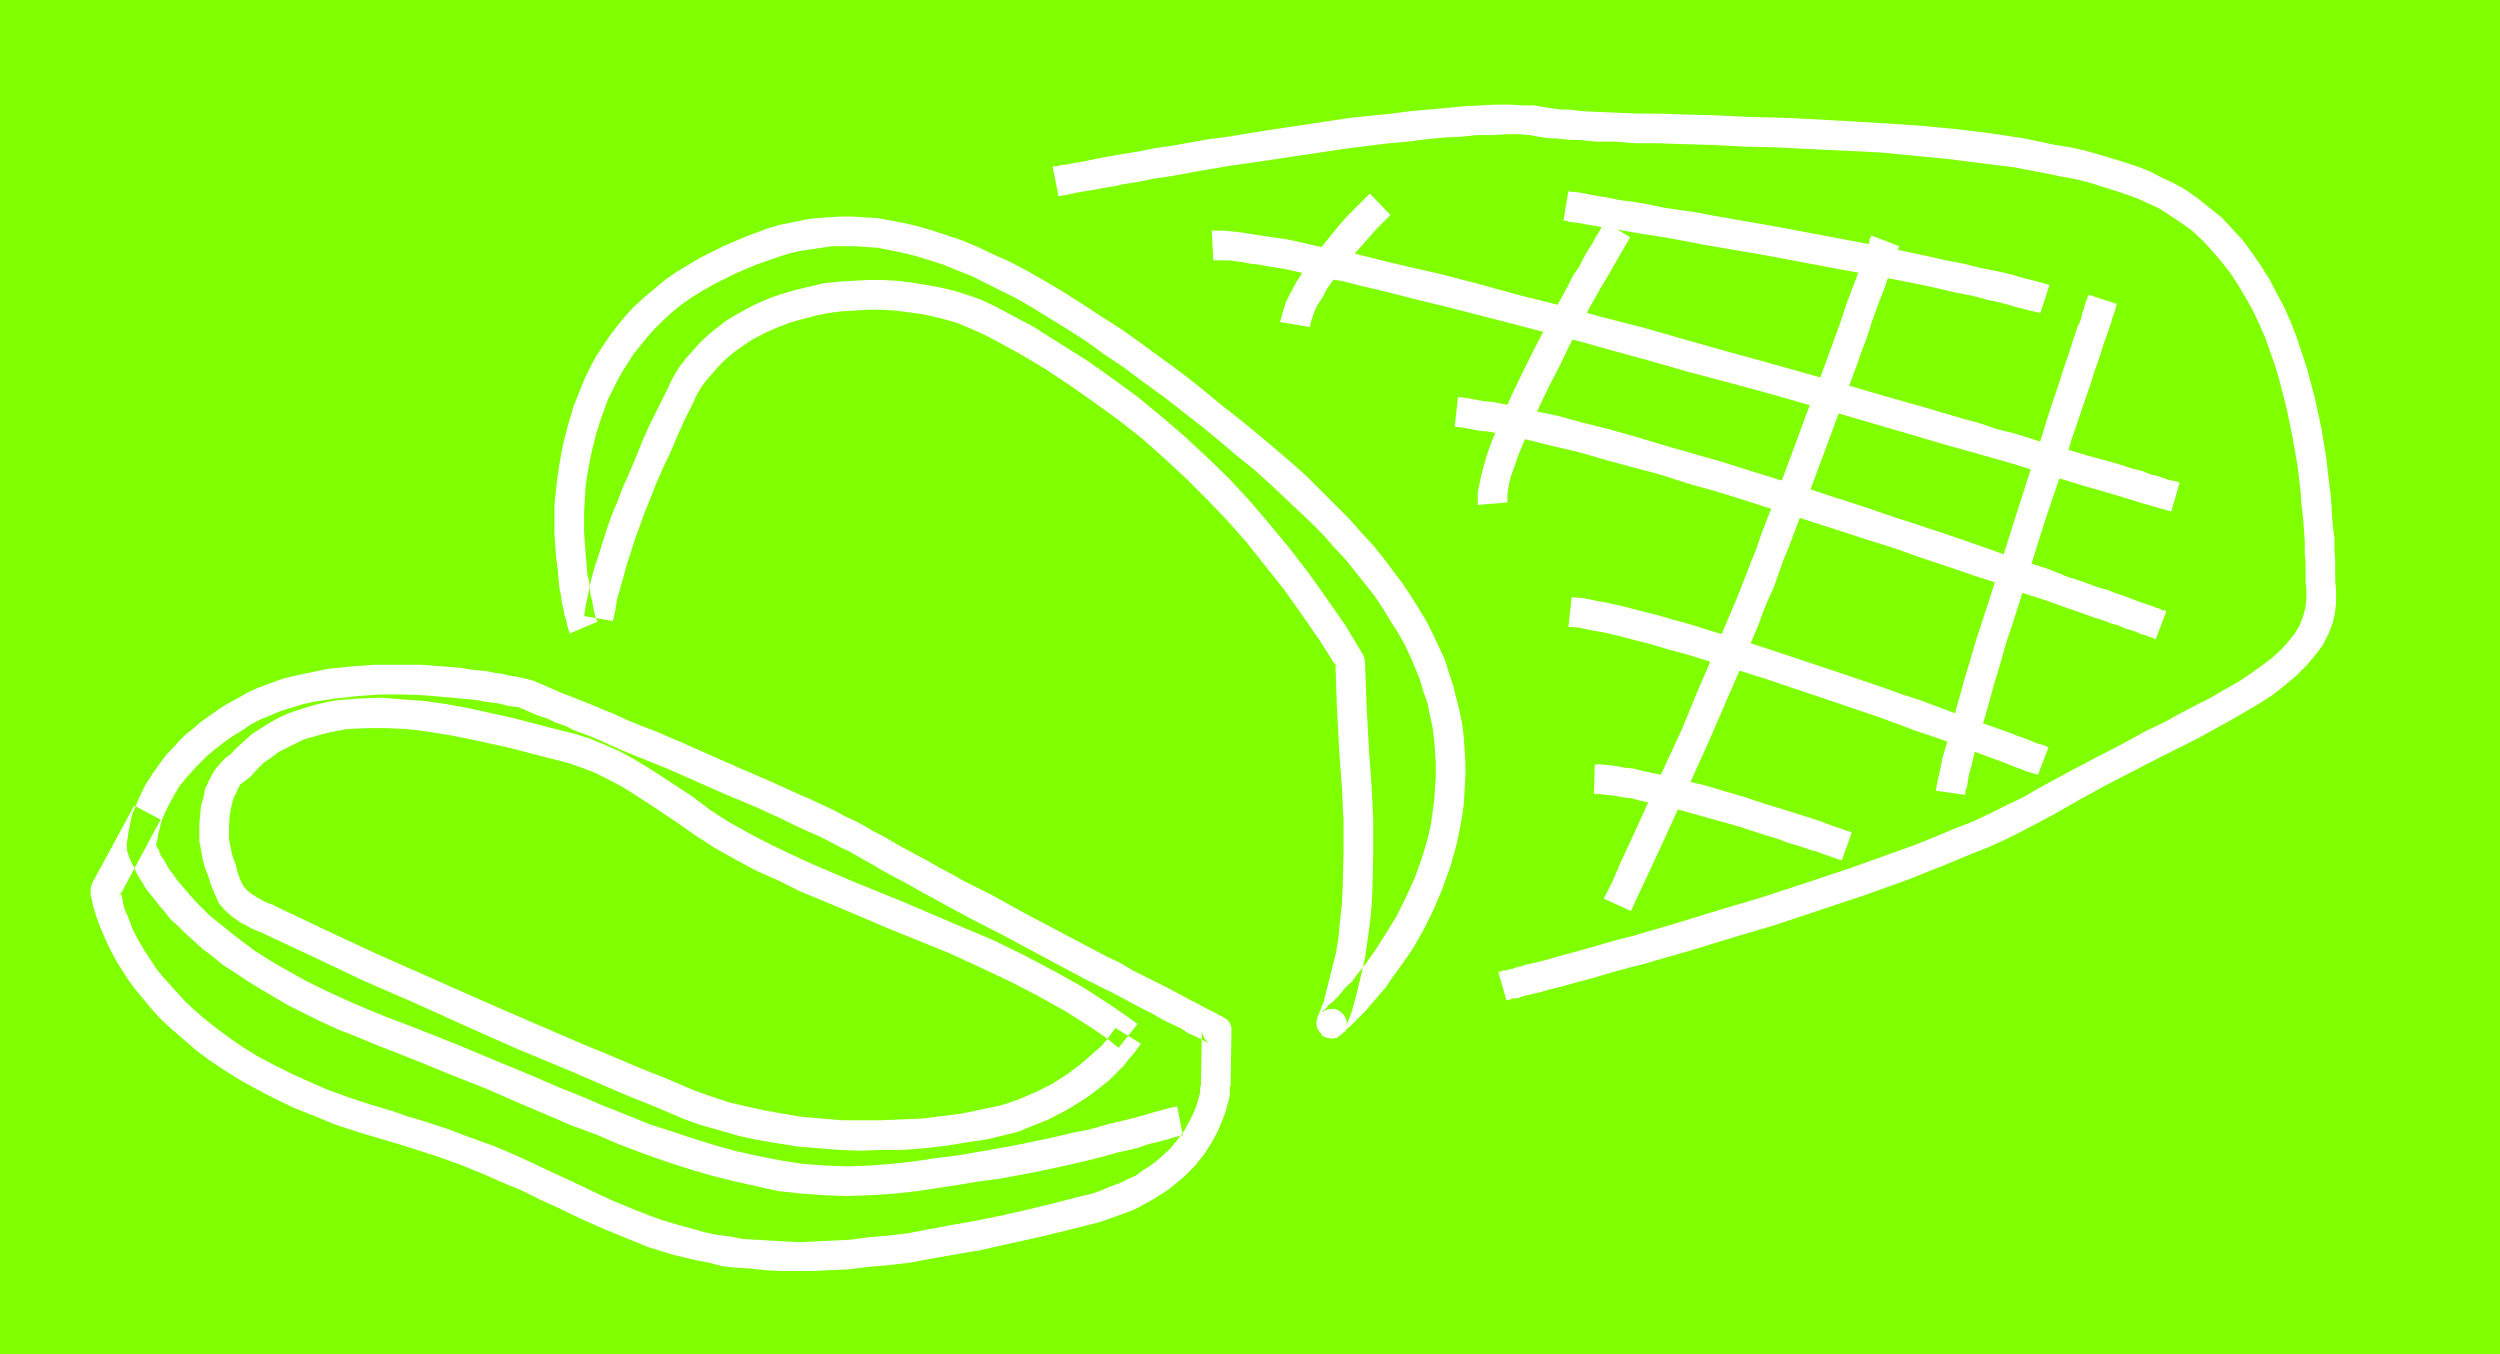
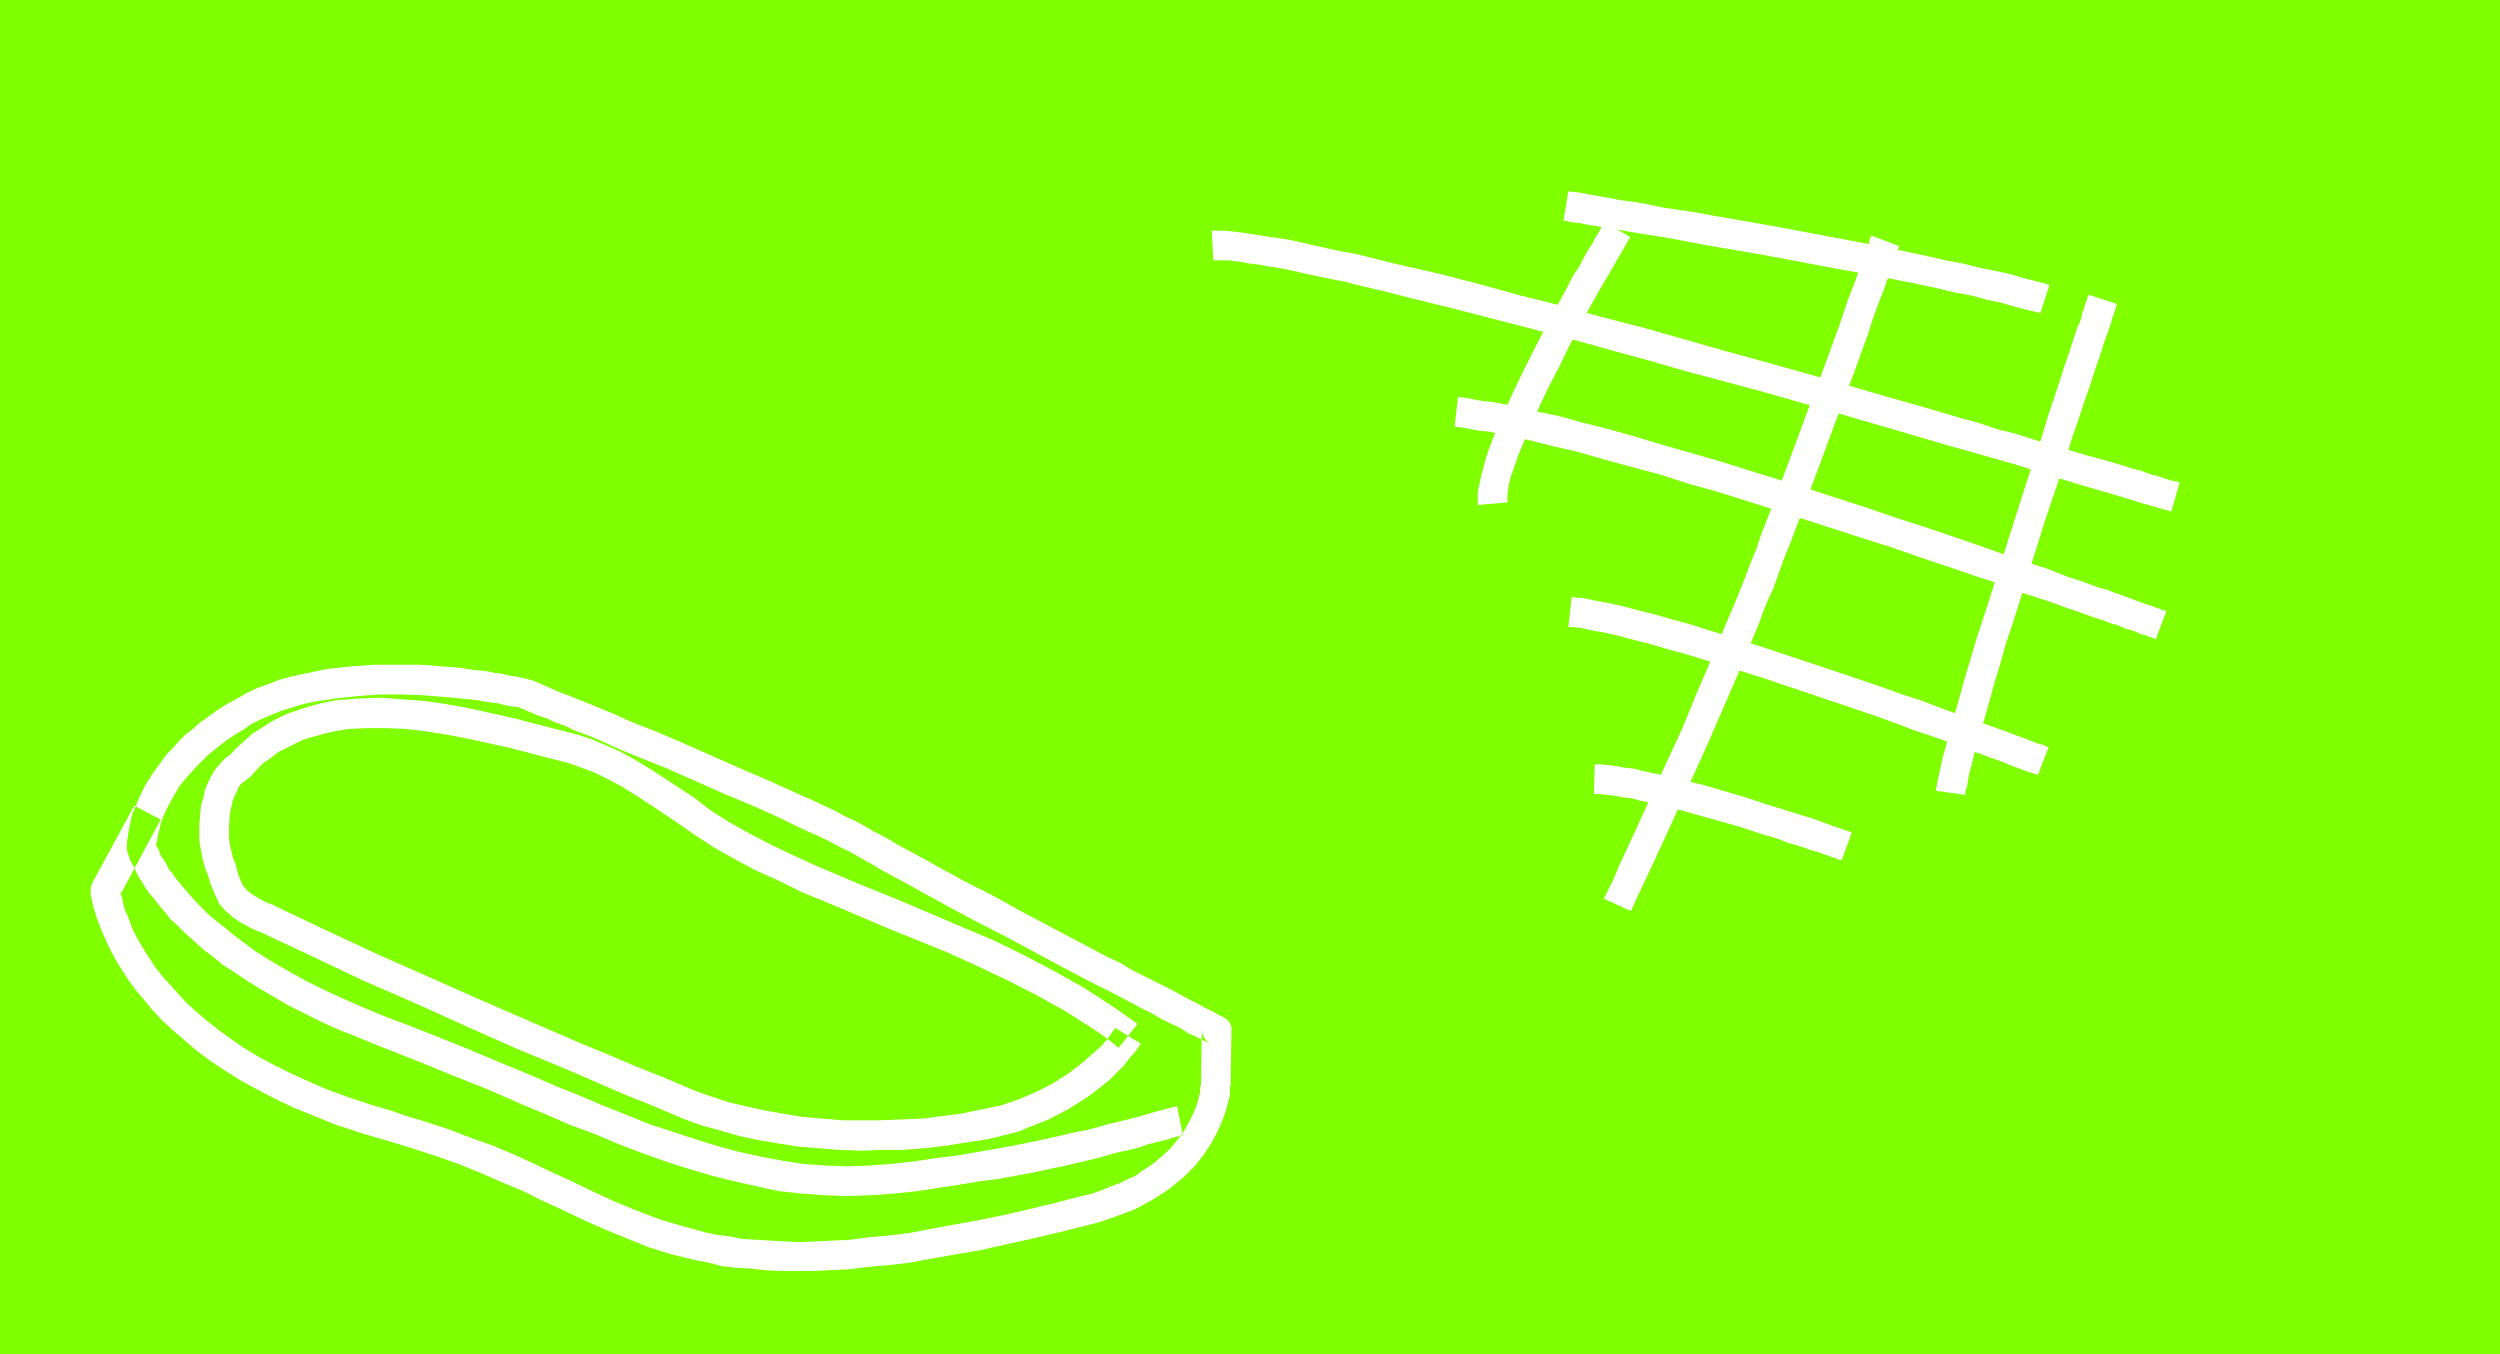
<svg xmlns="http://www.w3.org/2000/svg" xmlns:ns1="http://sodipodi.sourceforge.net/DTD/sodipodi-0.dtd" xmlns:ns2="http://www.inkscape.org/namespaces/inkscape" version="1.0" width="129.766mm" height="70.29mm" id="svg14" ns1:docname="Ham 20.wmf">
  <rect width="100%" height="100%" fill="#333333" stroke="none" />
  <ns1:namedview id="namedview14" pagecolor="#ffffff" bordercolor="#000000" borderopacity="0.25" ns2:showpageshadow="2" ns2:pageopacity="0.0" ns2:pagecheckerboard="0" ns2:deskcolor="#d1d1d1" ns2:document-units="mm" />
  <defs id="defs1">
    <pattern id="WMFhbasepattern" patternUnits="userSpaceOnUse" width="6" height="6" x="0" y="0" />
  </defs>
  <path style="fill:#7fff00;fill-opacity:1;fill-rule:evenodd;stroke:none" d="M 490.455,265.663 V 0 H 0 v 265.663 z" id="path1" />
  <path style="fill:#ffffff;fill-opacity:1;fill-rule:evenodd;stroke:none" d="m 26.341,158.041 -8.242,15.19 -0.323,0.97 v 0.808 0.162 0.485 l 0.162,0.485 0.162,0.808 0.162,0.808 0.323,0.97 0.323,1.131 0.485,1.293 0.485,1.293 0.646,1.454 0.646,1.454 0.808,1.616 0.97,1.778 1.131,1.778 1.131,1.778 1.454,1.939 1.616,1.939 1.616,1.939 1.778,1.939 2.101,1.939 2.262,1.939 2.424,2.101 2.586,1.939 2.909,1.939 3.07,1.939 3.232,1.778 3.717,1.939 3.717,1.778 4.04,1.616 4.363,1.778 4.525,1.454 4.848,1.454 2.747,0.808 2.586,0.808 5.01,1.616 4.525,1.616 4.363,1.778 4.04,1.778 3.878,1.616 3.555,1.778 3.555,1.616 4.363,2.101 4.363,1.939 4.363,1.778 4.363,1.778 4.686,1.454 4.686,1.131 2.586,0.485 2.424,0.646 2.747,0.323 2.909,0.162 2.747,0.323 3.07,0.162 h 3.232 3.232 l 3.394,-0.162 3.555,-0.162 3.878,-0.485 3.878,-0.323 4.202,-0.485 4.363,-0.808 4.525,-0.808 4.848,-0.808 5.01,-1.131 5.171,-1.131 5.494,-1.293 5.818,-1.454 2.424,-0.646 2.262,-0.808 2.262,-0.808 2.101,-0.808 1.778,-0.97 1.778,-0.97 1.778,-1.131 1.454,-0.97 2.747,-2.262 1.131,-1.131 1.131,-1.131 1.778,-2.262 1.454,-2.262 1.131,-2.101 0.97,-2.262 0.646,-1.778 0.485,-1.778 0.323,-1.293 v -1.293 -0.323 l 0.162,-0.323 v -0.485 l 0.162,-10.181 v -0.808 l -0.323,-0.808 -0.485,-0.646 -0.808,-0.485 -0.162,-0.162 -0.485,-0.162 -0.808,-0.485 -0.97,-0.485 -1.293,-0.646 -1.454,-0.808 -1.616,-0.808 -1.778,-0.97 -2.101,-1.131 -2.262,-1.131 -2.262,-1.131 -2.586,-1.293 -2.424,-1.454 -2.747,-1.293 -5.494,-2.909 -11.312,-5.979 -5.494,-3.07 -5.494,-2.747 -2.586,-1.454 -2.424,-1.293 -2.262,-1.293 -2.101,-1.131 -2.101,-1.131 -1.778,-0.97 -1.616,-0.97 -1.454,-0.808 -1.616,-0.808 -1.616,-0.97 -1.778,-0.97 -2.101,-0.97 -2.101,-1.131 -2.424,-1.131 -2.424,-1.131 -2.586,-1.131 -5.333,-2.424 -5.656,-2.424 -11.312,-5.009 -5.656,-2.424 -2.586,-0.97 -2.747,-1.131 -2.424,-1.131 -2.424,-0.97 -2.262,-0.97 -2.101,-0.808 -1.939,-0.808 -1.778,-0.646 -1.454,-0.646 -1.454,-0.646 -1.131,-0.485 -0.808,-0.323 -0.646,-0.323 h -0.323 l -0.323,-0.162 h -0.162 l -0.323,-0.162 h -0.323 l -0.646,-0.162 -0.646,-0.162 -0.97,-0.162 -1.131,-0.162 -1.131,-0.323 -1.454,-0.162 -1.454,-0.323 -1.616,-0.162 -1.616,-0.162 -1.778,-0.323 -3.878,-0.323 -4.202,-0.323 h -4.363 -4.686 l -4.525,0.323 -4.686,0.485 -4.686,0.97 -2.262,0.485 -2.424,0.646 -2.101,0.808 -2.262,0.808 -2.101,0.97 -1.939,1.131 -2.101,1.131 -1.778,1.131 -1.778,1.293 -1.616,1.131 -1.454,1.293 -1.454,1.131 -1.293,1.293 -1.131,1.293 -1.131,1.131 -0.97,1.293 -1.778,2.424 -1.454,2.262 -1.131,2.262 -0.808,1.939 -0.808,1.939 -0.323,1.616 -0.323,1.616 -0.162,1.131 -0.162,0.97 v 0.97 0.646 l 0.162,0.162 v 0.323 l 0.162,0.323 0.162,0.485 0.162,0.485 0.323,0.646 0.485,0.808 0.323,0.808 0.485,0.97 0.646,0.97 0.646,1.131 0.808,1.131 0.97,1.131 0.97,1.293 1.131,1.293 1.131,1.454 1.454,1.293 1.454,1.454 1.616,1.454 1.778,1.616 1.939,1.454 1.939,1.616 2.262,1.454 2.424,1.616 2.586,1.616 2.747,1.616 2.747,1.616 3.232,1.616 3.232,1.616 3.555,1.616 3.717,1.454 3.878,1.616 3.717,1.454 3.717,1.454 7.11,2.909 6.949,2.747 6.626,2.909 5.01,2.101 4.848,2.101 4.848,1.778 4.525,1.939 4.686,1.778 4.525,1.616 4.525,1.454 4.363,1.293 4.525,1.131 4.363,0.97 4.363,0.97 4.525,0.485 4.525,0.323 4.363,0.162 4.686,-0.162 4.686,-0.323 4.525,-0.485 4.202,-0.646 4.202,-0.646 3.878,-0.646 3.717,-0.485 3.555,-0.646 3.394,-0.646 3.07,-0.646 3.07,-0.646 2.747,-0.646 2.747,-0.646 2.424,-0.646 2.262,-0.646 2.262,-0.485 1.939,-0.485 1.778,-0.646 2.101,-0.485 1.778,-0.485 1.616,-0.485 1.293,-0.323 -1.131,-5.656 -1.454,0.323 -1.778,0.485 -1.778,0.485 -2.101,0.646 -1.939,0.485 -1.939,0.485 -2.101,0.485 -2.262,0.646 -2.424,0.646 -2.586,0.485 -2.747,0.646 -2.909,0.646 -3.07,0.646 -3.232,0.646 -3.555,0.646 -3.717,0.646 -3.717,0.646 -4.04,0.485 -4.363,0.646 -4.363,0.485 -4.363,0.323 -4.363,0.162 -4.202,-0.162 -4.363,-0.323 -4.202,-0.646 -4.202,-0.808 -4.363,-0.97 -4.202,-1.131 -4.202,-1.293 -4.363,-1.454 -4.525,-1.454 -4.363,-1.778 -4.525,-1.778 -4.525,-1.939 -4.848,-1.939 -4.848,-2.101 -6.626,-2.747 -6.949,-2.909 -7.272,-2.909 -3.717,-1.454 -3.878,-1.454 -3.555,-1.454 -3.394,-1.454 -3.232,-1.454 -3.07,-1.454 -2.909,-1.454 -2.586,-1.454 -2.586,-1.454 -2.424,-1.454 -2.262,-1.454 -1.939,-1.454 -1.939,-1.454 -1.778,-1.454 -1.616,-1.293 -1.616,-1.293 -1.293,-1.293 -1.293,-1.293 -1.131,-1.293 -0.97,-1.131 -0.97,-1.131 -0.808,-0.97 -0.808,-1.131 -0.646,-0.808 -0.485,-0.97 -0.485,-0.808 -0.485,-0.646 -0.323,-0.646 -0.162,-0.646 -0.323,-0.485 -0.162,-0.323 v -0.323 l -0.162,-0.162 v 0 l 0.162,0.646 v -0.162 -0.646 l 0.162,-0.646 0.162,-0.97 0.323,-1.293 0.323,-1.293 0.646,-1.616 0.808,-1.616 0.97,-1.778 1.131,-1.939 1.616,-1.939 1.778,-1.939 2.101,-2.101 2.586,-2.101 1.293,-0.97 1.454,-0.97 1.616,-0.97 1.616,-1.131 1.939,-0.97 1.939,-0.808 1.939,-0.808 2.101,-0.646 2.101,-0.646 2.101,-0.485 4.363,-0.646 4.363,-0.485 4.363,-0.323 h 4.363 l 4.202,0.162 3.878,0.323 3.555,0.323 1.778,0.162 1.454,0.162 1.616,0.323 1.293,0.162 1.293,0.162 1.131,0.323 0.808,0.162 0.97,0.162 h 0.646 l 0.485,0.162 0.323,0.162 h 0.162 l -0.485,-0.162 0.162,0.162 0.646,0.162 0.646,0.323 1.131,0.485 1.131,0.485 1.616,0.485 1.616,0.808 1.939,0.646 1.939,0.97 2.262,0.808 2.424,0.97 2.424,1.131 2.586,1.131 2.747,1.131 5.656,2.262 11.312,5.009 5.818,2.424 5.333,2.424 2.586,1.293 2.424,1.131 2.262,0.97 2.262,1.131 2.101,1.131 1.778,0.808 1.616,0.97 1.454,0.808 1.454,0.808 1.616,0.97 1.778,0.97 2.101,1.131 2.101,1.131 2.262,1.293 2.424,1.293 2.586,1.454 5.171,2.747 5.656,2.909 11.15,5.979 5.494,2.909 2.586,1.293 2.586,1.293 2.424,1.293 2.424,1.293 2.262,1.131 1.939,1.131 1.939,0.97 1.778,0.808 1.454,0.97 1.454,0.646 0.97,0.485 0.97,0.485 0.646,0.323 0.323,0.162 -0.646,-0.485 -0.485,-0.646 -0.323,-0.646 -0.162,-0.808 -0.162,10.342 v 0.323 l -0.162,0.485 v 0.97 l -0.323,1.131 -0.323,1.293 -0.646,1.616 -0.808,1.616 -0.97,1.778 -1.293,1.778 -1.454,1.778 -1.939,1.778 -1.131,0.97 -1.131,0.808 -1.293,0.808 -1.293,0.97 -1.454,0.646 -1.616,0.808 -1.778,0.646 -1.939,0.808 -1.778,0.646 -2.101,0.485 -5.656,1.454 -5.333,1.293 -5.01,1.131 -4.848,0.97 -4.525,0.808 -4.363,0.808 -4.202,0.808 -4.04,0.485 -3.717,0.323 -3.717,0.485 -3.394,0.162 -3.232,0.162 -3.232,0.162 -3.07,-0.162 -2.747,-0.162 -2.747,-0.162 -2.747,-0.162 -2.424,-0.485 -2.586,-0.323 -2.262,-0.485 -4.686,-1.293 -4.363,-1.293 -4.202,-1.616 -4.363,-1.778 -4.202,-1.939 -4.363,-2.101 -3.555,-1.616 -3.717,-1.778 -3.878,-1.778 -4.202,-1.778 -4.525,-1.616 -4.686,-1.778 -5.01,-1.616 -2.747,-0.808 -2.747,-0.97 -4.363,-1.293 -4.363,-1.454 -4.04,-1.454 -3.717,-1.616 -3.555,-1.616 -3.232,-1.616 -3.07,-1.616 -2.909,-1.778 -2.586,-1.778 -2.424,-1.778 -2.262,-1.778 -2.101,-1.778 -1.939,-1.778 -1.616,-1.778 -1.616,-1.778 -1.454,-1.616 -1.293,-1.616 -1.131,-1.778 -0.97,-1.454 -0.97,-1.616 -0.808,-1.454 -0.646,-1.293 -0.485,-1.293 -0.485,-1.293 -0.485,-0.97 -0.323,-1.131 -0.162,-0.808 -0.162,-0.808 -0.162,-0.646 -0.162,-0.485 v -0.323 -0.162 0.97 l -0.323,0.808 8.242,-15.352 z" id="path2" />
-   <path style="fill:#ffffff;fill-opacity:1;fill-rule:evenodd;stroke:none" d="m 120.23,121.843 0.485,-2.101 0.323,-2.101 0.646,-2.262 0.646,-2.262 0.646,-2.424 0.808,-2.424 0.808,-2.586 0.97,-2.586 0.97,-2.747 1.131,-2.747 1.131,-2.909 1.293,-2.909 1.454,-3.07 1.293,-3.07 1.454,-3.232 1.616,-3.232 0.808,-1.778 0.97,-1.616 1.131,-1.454 1.131,-1.293 1.131,-1.293 1.131,-1.131 1.293,-1.131 1.293,-0.97 2.586,-1.778 2.747,-1.454 2.586,-1.131 2.586,-0.97 2.424,-0.646 2.424,-0.646 2.424,-0.485 2.586,-0.323 2.586,-0.162 2.586,-0.162 h 2.586 l 2.586,0.162 2.586,0.323 2.424,0.323 2.424,0.485 2.586,0.646 2.262,0.646 2.262,0.97 2.262,0.97 2.262,1.131 5.333,2.909 5.171,3.07 4.848,3.232 4.848,3.394 4.686,3.394 4.525,3.555 4.363,3.878 4.202,3.878 4.04,4.04 4.04,4.201 3.878,4.363 3.717,4.686 3.717,4.686 3.555,5.009 3.555,5.171 3.394,5.333 -0.323,-0.646 -0.162,-0.808 0.162,4.525 0.162,4.686 0.485,8.888 0.485,6.625 0.323,6.464 v 6.625 l -0.162,6.464 -0.162,3.232 -0.323,3.07 -0.323,3.394 -0.485,3.07 -0.808,3.232 -0.808,3.232 -0.808,3.232 -1.293,3.232 -0.162,0.97 0.162,0.97 0.485,0.808 0.646,0.808 0.808,0.323 0.97,0.162 0.97,-0.162 0.808,-0.646 h 0.162 l 0.162,-0.323 0.485,-0.323 0.323,-0.485 0.646,-0.485 0.646,-0.646 0.646,-0.646 0.808,-0.808 0.97,-0.97 0.808,-0.97 0.97,-1.131 0.97,-1.131 1.131,-1.293 0.97,-1.454 2.101,-2.909 2.262,-3.232 2.101,-3.717 1.939,-3.878 1.778,-4.201 1.616,-4.525 0.646,-2.262 0.646,-2.424 0.485,-2.424 0.485,-2.586 0.323,-2.424 0.162,-2.747 0.162,-2.586 v -2.586 l -0.162,-2.586 -0.162,-2.586 -0.323,-2.586 -0.485,-2.424 -0.646,-2.586 -0.646,-2.586 -0.808,-2.424 -0.808,-2.586 -1.131,-2.424 -1.131,-2.424 -1.293,-2.586 -1.454,-2.424 -1.616,-2.586 -1.616,-2.424 -1.939,-2.586 -1.939,-2.586 -2.101,-2.586 -2.262,-2.424 -2.424,-2.747 -2.586,-2.586 -2.747,-2.747 -2.747,-2.747 -3.07,-2.747 -3.232,-2.747 -3.232,-2.747 -3.555,-2.909 -3.717,-2.909 -3.717,-3.07 -3.878,-3.07 -4.202,-3.07 -4.202,-3.07 -3.878,-2.747 -4.04,-2.586 -3.717,-2.424 -3.555,-2.262 -3.555,-2.101 -3.394,-1.939 -3.394,-1.778 -3.232,-1.454 -3.07,-1.454 -3.07,-1.293 -2.909,-0.97 -2.909,-0.97 -2.747,-0.808 -2.747,-0.646 -2.586,-0.485 -2.586,-0.485 -2.586,-0.162 -2.424,-0.162 h -2.424 l -2.424,0.162 -2.424,0.162 -2.262,0.323 -2.262,0.485 -2.424,0.485 -2.262,0.646 -4.363,1.616 -4.525,1.939 -4.525,2.262 -2.424,1.454 -2.424,1.454 -2.262,1.616 -2.101,1.778 -1.939,1.616 -1.939,1.778 -1.616,1.778 -1.616,1.939 -1.454,1.939 -1.293,1.939 -1.293,1.939 -1.131,2.101 -0.97,1.939 -0.808,1.939 -1.616,4.04 -1.131,3.878 -0.97,3.878 -0.646,3.555 -0.485,3.394 -0.323,3.07 -0.162,1.454 v 1.293 2.262 1.131 0.808 l 0.162,2.586 0.162,2.262 0.323,2.262 0.162,1.939 0.162,1.778 0.323,1.454 0.162,1.454 0.323,1.293 0.162,0.97 0.323,0.97 0.162,0.808 0.162,0.646 0.162,0.485 0.162,0.485 v 0.323 h 0.162 l 5.333,-2.262 v 0.162 -0.162 -0.162 l -0.162,-0.323 -0.162,-0.323 -0.162,-0.646 -0.162,-0.646 -0.162,-0.808 -0.162,-1.131 -0.323,-1.131 -0.162,-1.293 -0.162,-1.454 -0.323,-1.454 -0.162,-1.778 -0.162,-2.101 -0.162,-2.101 -0.162,-2.262 v -0.97 -0.808 -0.97 -1.131 l 0.162,-2.586 0.162,-2.747 0.485,-3.07 0.646,-3.232 0.808,-3.394 1.131,-3.555 1.293,-3.555 1.778,-3.555 0.97,-1.778 1.131,-1.778 1.131,-1.778 1.293,-1.616 1.454,-1.778 1.454,-1.616 1.616,-1.616 1.778,-1.616 1.778,-1.454 2.101,-1.454 2.101,-1.293 2.262,-1.293 4.202,-2.101 4.202,-1.778 4.202,-1.454 1.939,-0.646 2.101,-0.485 2.101,-0.323 2.262,-0.323 2.101,-0.323 h 2.262 2.262 l 2.262,0.162 2.262,0.162 2.424,0.485 2.424,0.485 2.586,0.646 2.586,0.808 2.586,0.808 2.747,1.131 2.909,1.131 2.909,1.454 2.909,1.454 3.232,1.616 3.07,1.778 3.394,2.101 3.394,2.101 3.555,2.262 3.555,2.586 3.878,2.586 3.878,2.909 4.04,2.909 3.717,2.909 3.717,2.909 3.555,2.909 3.232,2.747 3.232,2.586 3.07,2.747 2.747,2.586 2.747,2.586 2.747,2.586 2.424,2.424 2.262,2.586 2.262,2.424 1.939,2.424 1.939,2.424 1.778,2.262 1.616,2.424 1.454,2.424 1.454,2.262 1.293,2.262 1.131,2.424 0.97,2.262 0.97,2.424 0.646,2.262 0.808,2.262 0.485,2.424 0.485,2.262 0.323,2.424 0.162,2.424 0.162,2.262 v 2.424 l -0.162,2.424 -0.162,2.424 -0.323,2.424 -0.323,2.262 -0.485,2.262 -0.646,2.262 -0.646,2.101 -1.454,4.04 -1.778,3.878 -1.778,3.555 -2.101,3.394 -1.939,3.07 -1.939,2.747 -1.939,2.424 -0.808,1.131 -0.97,0.808 -0.808,0.97 -0.808,0.97 -0.646,0.646 -0.646,0.646 -0.646,0.485 -0.485,0.646 -0.323,0.323 -0.323,0.162 -0.162,0.162 v 0.162 l 0.808,-0.485 0.97,-0.162 h 0.808 l 0.97,0.485 0.646,0.646 0.485,0.808 0.162,0.97 -0.323,0.97 1.293,-3.394 0.97,-3.555 0.808,-3.394 0.808,-3.555 0.485,-3.394 0.485,-3.394 0.323,-3.394 0.162,-3.394 0.162,-6.787 v -6.787 l -0.323,-6.625 -0.485,-6.625 -0.485,-8.888 -0.323,-8.888 -0.162,-0.808 -0.323,-0.646 -3.394,-5.656 -3.717,-5.333 -3.555,-5.009 -3.878,-5.009 -3.878,-4.686 -3.878,-4.525 -4.202,-4.525 -4.202,-4.04 -4.363,-4.04 -4.525,-3.878 -4.525,-3.717 -4.848,-3.555 -5.01,-3.555 -5.171,-3.232 -5.333,-3.394 -5.494,-2.909 -2.424,-1.293 -2.424,-1.131 -2.747,-0.97 -2.586,-0.808 -2.747,-0.646 -2.747,-0.485 -2.909,-0.485 -2.747,-0.323 -2.909,-0.162 h -2.909 l -2.747,0.162 -2.909,0.162 -2.909,0.323 -2.747,0.646 -2.747,0.646 -2.747,0.808 -1.939,0.646 -1.939,0.808 -1.778,0.808 -3.555,1.939 -1.616,0.97 -1.454,1.131 -1.454,1.131 -1.454,1.293 -1.293,1.293 -1.293,1.454 -1.131,1.293 -1.131,1.454 -0.97,1.616 -0.808,1.454 -0.808,1.778 -1.616,3.232 -1.616,3.232 -1.454,3.232 -1.293,3.232 -1.293,3.07 -1.293,2.909 -1.131,2.909 -1.131,2.747 -0.97,2.747 -0.808,2.586 -0.808,2.586 -0.808,2.424 -0.646,2.424 -0.485,2.424 -0.485,2.262 -0.323,2.101 z" id="path3" />
-   <path style="fill:#ffffff;fill-opacity:1;fill-rule:evenodd;stroke:none" d="m 295.566,196.339 0.162,-0.162 h 0.323 l 0.323,-0.162 0.485,-0.162 h 0.646 l 0.646,-0.162 0.808,-0.323 0.808,-0.162 2.101,-0.485 2.262,-0.646 2.586,-0.646 2.909,-0.808 3.07,-0.808 3.232,-0.97 3.555,-0.97 3.717,-0.97 3.878,-1.131 4.04,-1.131 4.202,-1.293 4.202,-1.293 8.726,-2.586 8.726,-2.909 8.726,-2.909 8.565,-3.07 4.04,-1.616 4.04,-1.616 3.878,-1.616 3.717,-1.454 3.555,-1.616 3.232,-1.616 3.07,-1.616 2.747,-1.454 5.656,-3.232 5.333,-2.909 5.333,-2.747 5.01,-2.586 3.555,-1.778 3.555,-1.778 3.232,-1.778 3.232,-1.778 3.07,-1.778 2.747,-1.616 2.747,-1.778 2.424,-1.939 2.101,-1.778 1.939,-1.939 1.778,-2.101 1.454,-1.939 1.131,-2.262 0.808,-2.101 0.323,-1.293 0.162,-1.131 0.162,-1.293 v -1.293 -1.454 l -0.162,-1.778 v -1.939 -1.939 l -0.162,-2.262 v -2.262 l -0.323,-2.424 -0.162,-2.424 -0.162,-2.747 -0.323,-2.586 -0.646,-5.656 -0.97,-5.817 -1.293,-5.979 -1.616,-5.979 -0.97,-2.909 -0.97,-2.909 -1.131,-2.909 -1.293,-2.909 -1.454,-2.747 -1.454,-2.747 -1.616,-2.586 -1.778,-2.586 -1.778,-2.424 -2.101,-2.262 -2.101,-2.262 -2.424,-1.939 -2.424,-1.939 -2.586,-1.778 -2.101,-1.131 -2.101,-0.97 -2.101,-1.131 -2.424,-0.97 -2.424,-0.808 -2.586,-0.808 -2.747,-0.808 -2.747,-0.808 -2.909,-0.646 -3.07,-0.485 -6.141,-1.293 -6.464,-0.97 -6.464,-0.808 -6.787,-0.646 -6.949,-0.485 -13.898,-0.808 -6.787,-0.323 -6.626,-0.162 -6.626,-0.323 -6.302,-0.162 -4.363,-0.162 h -4.202 l -4.04,-0.162 -3.717,-0.162 -3.394,-0.162 -1.454,-0.162 -1.454,-0.162 h -1.454 l -1.131,-0.162 -1.131,-0.162 -0.97,-0.162 -1.939,-0.323 h -2.262 l -2.424,-0.162 h -2.747 l -2.909,0.162 -3.232,0.162 -3.394,0.323 -3.555,0.323 -3.717,0.323 -3.717,0.485 -7.918,0.808 -16.16,2.424 -7.918,1.293 -3.717,0.485 -3.717,0.646 -3.555,0.646 -3.394,0.485 -3.232,0.646 -3.07,0.485 -2.747,0.485 -2.586,0.485 -2.262,0.485 -1.939,0.323 -1.616,0.323 h -0.646 l -0.646,0.162 -0.485,0.162 h -0.323 -0.323 l -0.162,0.162 1.131,5.656 v 0 h 0.162 0.323 l 0.485,-0.162 h 0.485 l 0.485,-0.162 0.808,-0.162 0.808,-0.162 1.778,-0.323 2.101,-0.323 2.424,-0.485 1.293,-0.162 1.293,-0.323 3.07,-0.485 3.07,-0.646 3.394,-0.485 3.555,-0.646 3.555,-0.646 3.878,-0.646 7.757,-1.131 16.16,-2.424 7.918,-0.97 3.717,-0.323 3.717,-0.485 3.394,-0.323 3.394,-0.162 3.232,-0.323 h 2.909 l 2.747,-0.162 h 2.424 l 2.101,0.162 1.778,0.323 0.97,0.162 1.293,0.162 h 1.131 l 1.454,0.162 1.454,0.162 h 1.616 l 3.394,0.323 h 3.717 l 4.04,0.323 h 4.363 l 4.686,0.162 5.979,0.162 6.141,0.323 6.464,0.162 6.464,0.323 6.787,0.323 6.787,0.323 6.787,0.646 6.626,0.646 6.464,0.808 6.464,0.808 5.979,1.131 3.07,0.646 2.747,0.485 2.747,0.646 2.586,0.808 2.586,0.808 2.424,0.808 2.262,0.808 2.101,0.97 2.101,0.97 1.778,1.131 2.424,1.616 2.262,1.616 2.101,1.939 1.939,2.101 1.778,2.101 1.778,2.262 1.454,2.262 1.454,2.424 1.454,2.586 1.293,2.747 1.131,2.586 0.97,2.747 0.97,2.747 0.808,2.747 1.454,5.656 1.131,5.494 0.97,5.494 0.646,5.333 0.162,2.586 0.323,2.586 0.162,2.262 0.162,2.262 v 2.262 l 0.162,2.101 v 1.778 1.778 l 0.162,1.616 v 1.454 l -0.162,1.939 -0.485,1.778 -0.646,1.778 -0.97,1.616 -1.293,1.616 -1.454,1.616 -1.778,1.616 -1.939,1.454 -2.262,1.616 -2.424,1.616 -2.586,1.454 -2.747,1.616 -2.909,1.454 -3.07,1.616 -3.232,1.778 -3.394,1.616 -5.01,2.747 -5.333,2.747 -5.494,2.909 -5.656,3.07 -2.747,1.616 -3.07,1.454 -3.232,1.616 -3.394,1.616 -3.717,1.454 -3.878,1.616 -4.04,1.616 -4.04,1.454 -8.565,3.07 -8.726,2.909 -8.888,2.909 -8.726,2.586 -4.202,1.293 -4.202,1.293 -3.878,1.131 -3.878,1.131 -3.717,0.97 -3.394,0.97 -3.394,0.97 -3.07,0.808 -2.747,0.808 -2.424,0.646 -2.262,0.485 -0.97,0.323 -0.808,0.162 -0.808,0.323 -0.808,0.162 -0.485,0.162 h -0.485 l -0.485,0.162 -0.485,0.162 h -0.162 z" id="path4" />
  <path style="fill:#ffffff;fill-opacity:1;fill-rule:evenodd;stroke:none" d="m 367.155,46.216 -0.162,0.323 -0.162,0.323 -0.162,0.808 -0.323,0.97 -0.485,1.131 -0.485,1.616 -0.646,1.616 -0.646,1.778 -0.808,2.101 -0.808,2.101 -0.808,2.424 -0.808,2.424 -0.97,2.586 -0.97,2.747 -2.101,5.656 -2.262,5.979 -2.262,6.141 -4.525,12.12 -2.262,5.817 -0.97,2.909 -1.131,2.747 -0.97,2.586 -0.97,2.424 -0.97,2.424 -0.97,2.262 -1.778,4.201 -1.616,3.878 -1.616,3.878 -1.616,3.717 -1.454,3.555 -1.454,3.555 -3.07,6.625 -5.979,13.089 -3.07,6.625 -1.454,3.394 -1.778,3.555 5.333,2.424 1.616,-3.555 1.616,-3.394 3.07,-6.625 5.979,-13.089 3.07,-6.787 1.454,-3.394 1.616,-3.717 1.616,-3.717 1.616,-3.717 1.616,-4.04 1.778,-4.201 0.808,-2.262 0.97,-2.424 1.131,-2.424 1.939,-5.494 1.131,-2.747 2.262,-5.979 4.525,-12.12 2.262,-6.141 2.262,-5.979 2.101,-5.656 0.97,-2.747 0.97,-2.586 0.808,-2.586 0.808,-2.262 0.808,-2.262 0.808,-1.939 0.646,-1.939 0.646,-1.616 0.485,-1.454 0.485,-1.293 0.323,-0.97 0.162,-0.646 0.162,-0.485 0.162,-0.162 z" id="path5" />
  <path style="fill:#ffffff;fill-opacity:1;fill-rule:evenodd;stroke:none" d="m 409.817,57.851 -0.162,0.162 -0.162,0.323 v 0.323 l -0.323,0.646 -0.162,0.485 -0.162,0.808 -0.323,0.646 -0.162,0.97 -0.323,0.97 -0.485,0.97 -0.808,2.424 -0.808,2.586 -0.97,2.747 -0.97,3.07 -1.131,3.394 -1.131,3.394 -1.131,3.717 -1.293,3.878 -1.293,3.878 -2.586,8.08 -5.171,16.321 -2.586,7.918 -1.131,3.878 -1.131,3.717 -0.97,3.555 -0.97,3.394 -0.97,3.07 -0.646,2.909 -0.808,2.747 -0.485,2.424 -0.485,2.101 -0.162,0.97 -0.162,0.808 5.818,0.808 v -0.808 l 0.323,-0.808 0.323,-2.101 0.646,-2.424 0.646,-2.747 0.808,-2.909 0.97,-3.07 0.97,-3.394 0.97,-3.555 1.131,-3.717 1.131,-4.04 1.293,-3.878 1.293,-4.04 5.171,-16.483 2.747,-8.08 1.293,-3.878 1.131,-3.878 1.293,-3.717 1.131,-3.394 1.131,-3.232 0.97,-3.07 0.97,-2.747 0.808,-2.586 0.808,-2.262 0.323,-0.97 0.323,-0.808 0.162,-0.808 0.323,-0.808 0.162,-0.485 0.162,-0.646 0.162,-0.323 v -0.323 l 0.162,-0.323 v 0 z" id="path6" />
  <path style="fill:#ffffff;fill-opacity:1;fill-rule:evenodd;stroke:none" d="m 314.796,43.469 -0.323,0.485 -0.323,0.646 -0.485,0.97 -0.646,0.97 -0.646,1.293 -0.97,1.454 -0.808,1.454 -0.808,1.616 -1.131,1.616 -0.97,1.939 -2.101,3.878 -2.262,4.201 -2.262,4.363 -2.262,4.525 -2.101,4.363 -1.939,4.363 -1.778,4.201 -0.808,2.101 -0.646,1.939 -0.485,1.778 -0.485,1.778 -0.323,1.616 -0.323,1.454 v 1.454 1.131 l 5.818,-0.485 v -0.808 -0.808 l 0.162,-1.131 0.162,-0.97 0.323,-1.293 0.97,-2.747 0.485,-1.454 1.293,-3.07 1.454,-3.394 1.616,-3.555 1.778,-3.717 1.939,-3.717 1.939,-4.04 4.04,-7.595 2.101,-3.717 2.101,-3.555 1.939,-3.394 1.778,-3.07 z" id="path7" />
-   <path style="fill:#ffffff;fill-opacity:1;fill-rule:evenodd;stroke:none" d="m 268.74,37.975 -0.162,0.162 -0.323,0.323 -0.646,0.646 -0.97,0.97 -1.131,1.131 -1.293,1.293 -1.293,1.454 -1.454,1.778 -1.454,1.778 -3.07,3.878 -1.293,1.939 -1.293,1.939 -1.131,2.101 -0.97,1.939 -0.646,2.101 -0.485,1.778 5.818,0.97 0.323,-1.293 0.485,-1.454 0.646,-1.454 0.97,-1.454 0.808,-1.616 1.131,-1.616 2.424,-3.07 2.586,-3.07 1.293,-1.454 1.131,-1.293 1.131,-1.293 1.131,-1.131 0.97,-0.97 0.808,-0.808 z" id="path8" />
  <path style="fill:#ffffff;fill-opacity:1;fill-rule:evenodd;stroke:none" d="m 427.593,94.695 -0.323,-0.162 -0.646,-0.162 -0.97,-0.162 -0.97,-0.323 -1.293,-0.485 -1.454,-0.323 -1.616,-0.646 -1.939,-0.485 -1.939,-0.646 -2.262,-0.646 -2.262,-0.646 -2.424,-0.646 -2.747,-0.808 -2.747,-0.808 -2.747,-0.808 -3.07,-0.97 -3.07,-0.97 -3.394,-0.808 -3.232,-1.131 -3.555,-0.97 -7.11,-2.101 -7.434,-2.101 -7.757,-2.262 -7.918,-2.262 -8.08,-2.262 -8.242,-2.262 -16.483,-4.686 -8.242,-2.101 -8.08,-2.262 -7.757,-1.939 -7.595,-2.101 -7.434,-1.939 -3.555,-0.808 -3.555,-0.808 -3.394,-0.808 -3.232,-0.808 -3.232,-0.808 -2.909,-0.485 -2.909,-0.646 -2.909,-0.646 -2.747,-0.646 -2.424,-0.485 -2.424,-0.323 -2.101,-0.323 -2.101,-0.323 -1.939,-0.323 -1.616,-0.162 -1.616,-0.162 h -2.424 l 0.323,5.817 h 1.939 1.131 l 1.131,0.162 1.454,0.162 1.454,0.323 1.616,0.162 1.778,0.323 1.939,0.323 1.939,0.323 2.101,0.485 2.101,0.485 2.424,0.485 2.262,0.485 2.586,0.485 2.424,0.646 5.494,1.293 5.656,1.454 5.979,1.454 6.302,1.616 6.302,1.616 6.787,1.778 6.787,1.778 6.949,1.939 7.11,1.939 7.272,2.101 14.544,3.878 14.706,4.201 14.382,4.201 7.11,2.101 6.949,1.939 6.787,1.939 6.626,2.101 6.302,1.939 6.141,1.778 5.818,1.778 5.656,1.616 z" id="path9" />
  <path style="fill:#ffffff;fill-opacity:1;fill-rule:evenodd;stroke:none" d="m 425.008,119.904 -0.323,-0.162 h -0.485 l -0.485,-0.323 -0.646,-0.162 -0.808,-0.323 -0.97,-0.323 -0.97,-0.323 -1.293,-0.485 -1.293,-0.485 -1.293,-0.485 -1.454,-0.485 -1.616,-0.646 -1.778,-0.485 -1.778,-0.646 -1.778,-0.646 -2.101,-0.646 -4.04,-1.616 -4.525,-1.454 -4.686,-1.616 -5.01,-1.778 -5.171,-1.778 -5.333,-1.778 -5.494,-1.778 -5.656,-1.939 -11.474,-3.717 -11.474,-3.555 -5.656,-1.778 -5.656,-1.616 -5.656,-1.616 -5.333,-1.616 -5.171,-1.454 -5.171,-1.293 -4.686,-1.293 -4.686,-0.97 -4.202,-0.97 -4.04,-0.808 -1.778,-0.162 -1.778,-0.323 -1.616,-0.323 -1.616,-0.162 -0.646,5.817 1.454,0.162 1.778,0.323 1.616,0.323 1.939,0.162 1.939,0.485 1.939,0.323 4.363,0.97 4.525,1.131 4.848,1.131 5.01,1.454 5.333,1.454 5.494,1.454 5.494,1.778 5.818,1.616 5.656,1.778 11.635,3.717 11.474,3.717 5.656,1.778 5.494,1.939 5.333,1.778 5.171,1.778 5.01,1.616 4.525,1.778 4.525,1.454 4.04,1.454 1.939,0.646 1.778,0.646 1.778,0.646 1.616,0.485 1.616,0.646 1.293,0.323 1.454,0.646 1.131,0.323 0.97,0.323 0.97,0.485 0.808,0.162 0.808,0.323 0.485,0.162 0.485,0.162 0.162,0.162 h 0.162 z" id="path10" />
  <path style="fill:#ffffff;fill-opacity:1;fill-rule:evenodd;stroke:none" d="m 401.899,146.567 h -0.162 l -0.323,-0.162 -0.323,-0.162 -0.485,-0.162 -0.646,-0.162 -0.485,-0.162 -1.616,-0.646 -0.808,-0.323 -0.97,-0.323 -2.101,-0.808 -2.262,-0.808 -2.747,-0.97 -2.747,-1.131 -3.07,-0.97 -3.07,-1.131 -3.394,-1.293 -3.555,-1.131 -3.555,-1.293 -7.595,-2.586 -15.514,-5.171 -7.595,-2.424 -3.717,-1.131 -3.555,-1.131 -3.555,-0.97 -3.394,-0.97 -3.232,-0.808 -3.07,-0.808 -2.909,-0.646 -2.586,-0.485 -2.424,-0.485 -2.101,-0.162 -0.646,5.817 2.101,0.162 2.262,0.485 2.747,0.485 2.747,0.646 3.07,0.808 3.232,0.808 3.232,0.97 3.555,0.97 3.717,1.131 3.717,1.131 7.757,2.424 15.352,5.171 7.595,2.586 3.555,1.293 3.394,1.293 3.394,1.131 3.232,1.131 2.909,1.131 2.747,0.97 2.586,0.97 2.262,0.808 1.939,0.808 1.778,0.646 1.293,0.485 1.131,0.323 0.323,0.162 h 0.162 0.162 l 0.162,0.162 v 0 z" id="path11" />
  <path style="fill:#ffffff;fill-opacity:1;fill-rule:evenodd;stroke:none" d="m 363.276,163.373 -0.323,-0.162 -0.323,-0.162 -0.646,-0.162 -0.808,-0.323 -0.97,-0.323 -0.97,-0.323 -1.293,-0.485 -1.293,-0.485 -1.454,-0.485 -1.616,-0.485 -3.555,-1.131 -3.717,-1.131 -3.878,-1.293 -8.242,-2.424 -4.202,-0.97 -3.878,-0.97 -3.878,-0.808 -1.778,-0.485 -1.778,-0.162 -1.616,-0.323 -1.454,-0.162 -1.454,-0.162 h -1.293 l -0.162,5.817 h 1.131 l 1.454,0.162 1.454,0.162 1.616,0.323 1.616,0.162 1.778,0.485 3.717,0.808 3.878,0.97 4.04,1.131 8.08,2.262 3.878,1.293 3.717,1.131 1.616,0.646 1.616,0.485 1.616,0.485 1.293,0.485 1.293,0.323 1.293,0.485 0.97,0.323 0.808,0.323 0.646,0.162 0.646,0.323 h 0.323 0.162 z" id="path12" />
  <path style="fill:#ffffff;fill-opacity:1;fill-rule:evenodd;stroke:none" d="m 218.806,201.671 -0.808,1.131 -0.97,1.293 -0.97,1.131 -1.293,1.131 -2.586,2.262 -2.747,2.101 -3.07,1.939 -3.232,1.616 -3.394,1.454 -3.394,1.131 -3.878,0.808 -3.878,0.808 -3.878,0.485 -3.878,0.485 -3.878,0.162 -4.04,0.162 h -3.878 -3.878 l -3.878,-0.323 -3.878,-0.323 -3.878,-0.646 -3.555,-0.646 -3.717,-0.808 -3.394,-0.808 -3.394,-1.131 -3.232,-1.131 -5.656,-2.424 -5.656,-2.262 -5.333,-2.262 -5.494,-2.262 -10.504,-4.525 -10.019,-4.363 -10.181,-4.525 -9.858,-4.363 -9.696,-4.525 -9.858,-4.686 -0.162,-0.162 -0.97,-0.323 -0.808,-0.323 -1.454,-0.808 -1.293,-0.808 -0.808,-0.646 -0.808,-0.97 -0.485,-0.97 -0.485,-1.293 -0.323,-1.293 -0.162,-0.646 -0.485,-1.131 -0.323,-1.293 -0.485,-2.424 v -2.586 l 0.162,-2.424 0.485,-2.262 0.323,-0.97 0.485,-0.97 0.323,-0.808 0.485,-0.808 0.646,-0.485 0.646,-0.485 0.646,-0.485 1.293,-1.454 1.293,-1.293 1.454,-0.97 1.454,-1.131 1.616,-0.808 1.616,-0.808 1.616,-0.808 1.616,-0.485 1.778,-0.485 1.778,-0.485 3.555,-0.646 3.717,-0.162 h 3.878 l 3.878,0.162 4.04,0.485 4.04,0.646 4.202,0.808 8.08,1.778 8.08,2.101 3.232,0.808 2.747,0.97 2.586,0.97 2.586,1.293 2.747,1.454 2.586,1.616 2.747,1.778 5.333,3.555 3.717,2.586 3.717,2.424 4.04,2.262 4.202,2.262 4.363,1.939 4.202,2.101 8.565,3.555 8.726,3.717 11.958,4.848 5.979,2.747 5.818,2.747 5.656,2.909 5.494,3.07 5.333,3.394 2.586,1.778 2.424,1.939 3.717,-4.686 -2.747,-1.939 -2.586,-1.778 -2.747,-1.778 -2.747,-1.778 -5.818,-3.232 -5.818,-3.07 -5.979,-2.909 -6.141,-2.586 -12.12,-5.171 -8.403,-3.394 -8.726,-3.717 -4.202,-1.939 -4.04,-1.939 -4.04,-2.101 -4.04,-2.262 -3.555,-2.262 -3.394,-2.586 -5.656,-3.717 -2.747,-1.778 -2.909,-1.778 -2.909,-1.616 -2.909,-1.293 -3.07,-1.293 -3.07,-0.97 -3.232,-0.808 -8.726,-2.262 -4.363,-0.97 -4.363,-0.97 -4.363,-0.808 -4.525,-0.646 -4.363,-0.323 -4.202,-0.323 -4.202,0.162 -4.202,0.323 -1.939,0.323 -2.101,0.485 -1.778,0.485 -1.939,0.646 -1.939,0.646 -1.778,0.808 -1.778,0.97 -1.778,1.131 -1.778,1.131 -1.616,1.454 -1.616,1.454 -1.454,1.616 0.646,-0.646 -1.131,0.808 -0.97,0.97 -0.97,1.131 -0.808,1.293 -0.646,1.293 -0.646,1.454 -0.323,1.616 -0.485,1.616 -0.162,1.778 -0.162,1.778 v 1.778 1.616 l 0.323,1.778 0.323,1.778 0.485,1.778 0.646,1.616 -0.162,-0.485 0.646,2.101 0.808,1.939 0.808,1.778 1.131,1.293 1.454,1.293 1.616,1.131 0.97,0.485 1.131,0.646 1.131,0.485 1.293,0.485 h -0.162 l 9.696,4.525 9.858,4.686 10.019,4.363 10.019,4.525 10.181,4.525 10.504,4.363 10.827,4.686 5.656,2.262 5.656,2.424 3.555,1.293 3.555,0.97 3.878,1.131 3.717,0.808 3.878,0.646 4.04,0.646 4.04,0.323 4.04,0.323 4.202,0.162 4.04,-0.162 h 4.202 l 4.202,-0.323 4.202,-0.485 4.04,-0.646 4.202,-0.646 4.04,-0.97 1.939,-0.485 1.939,-0.808 4.04,-1.616 3.717,-1.939 3.394,-2.101 1.778,-1.293 1.454,-1.131 1.616,-1.293 1.454,-1.454 1.293,-1.293 1.131,-1.454 1.131,-1.293 1.131,-1.616 z" id="path13" />
  <path style="fill:#ffffff;fill-opacity:1;fill-rule:evenodd;stroke:none" d="m 306.716,43.308 h 0.162 0.162 0.323 l 0.323,0.162 0.97,0.162 1.454,0.162 0.646,0.162 0.97,0.162 1.939,0.323 2.424,0.323 2.424,0.485 2.747,0.485 3.07,0.485 3.07,0.485 3.394,0.646 3.394,0.646 3.717,0.646 7.595,1.293 7.757,1.454 7.757,1.454 7.918,1.454 7.434,1.454 3.717,0.808 3.394,0.808 3.394,0.646 3.07,0.808 2.909,0.646 2.747,0.808 2.586,0.646 2.101,0.485 1.778,-5.494 -2.262,-0.646 -2.586,-0.646 -2.747,-0.808 -2.909,-0.646 -3.232,-0.646 -3.232,-0.808 -3.394,-0.646 -3.555,-0.808 -7.595,-1.616 -7.595,-1.454 -15.514,-2.909 -7.434,-1.293 -3.717,-0.646 -3.394,-0.646 -3.394,-0.485 -3.232,-0.485 -3.07,-0.646 -2.747,-0.485 -2.586,-0.323 -2.424,-0.485 -1.939,-0.323 -0.97,-0.162 -0.808,-0.162 -1.616,-0.323 -1.131,-0.162 h -0.808 l -0.323,-0.162 h -0.162 z" id="path14" />
</svg>